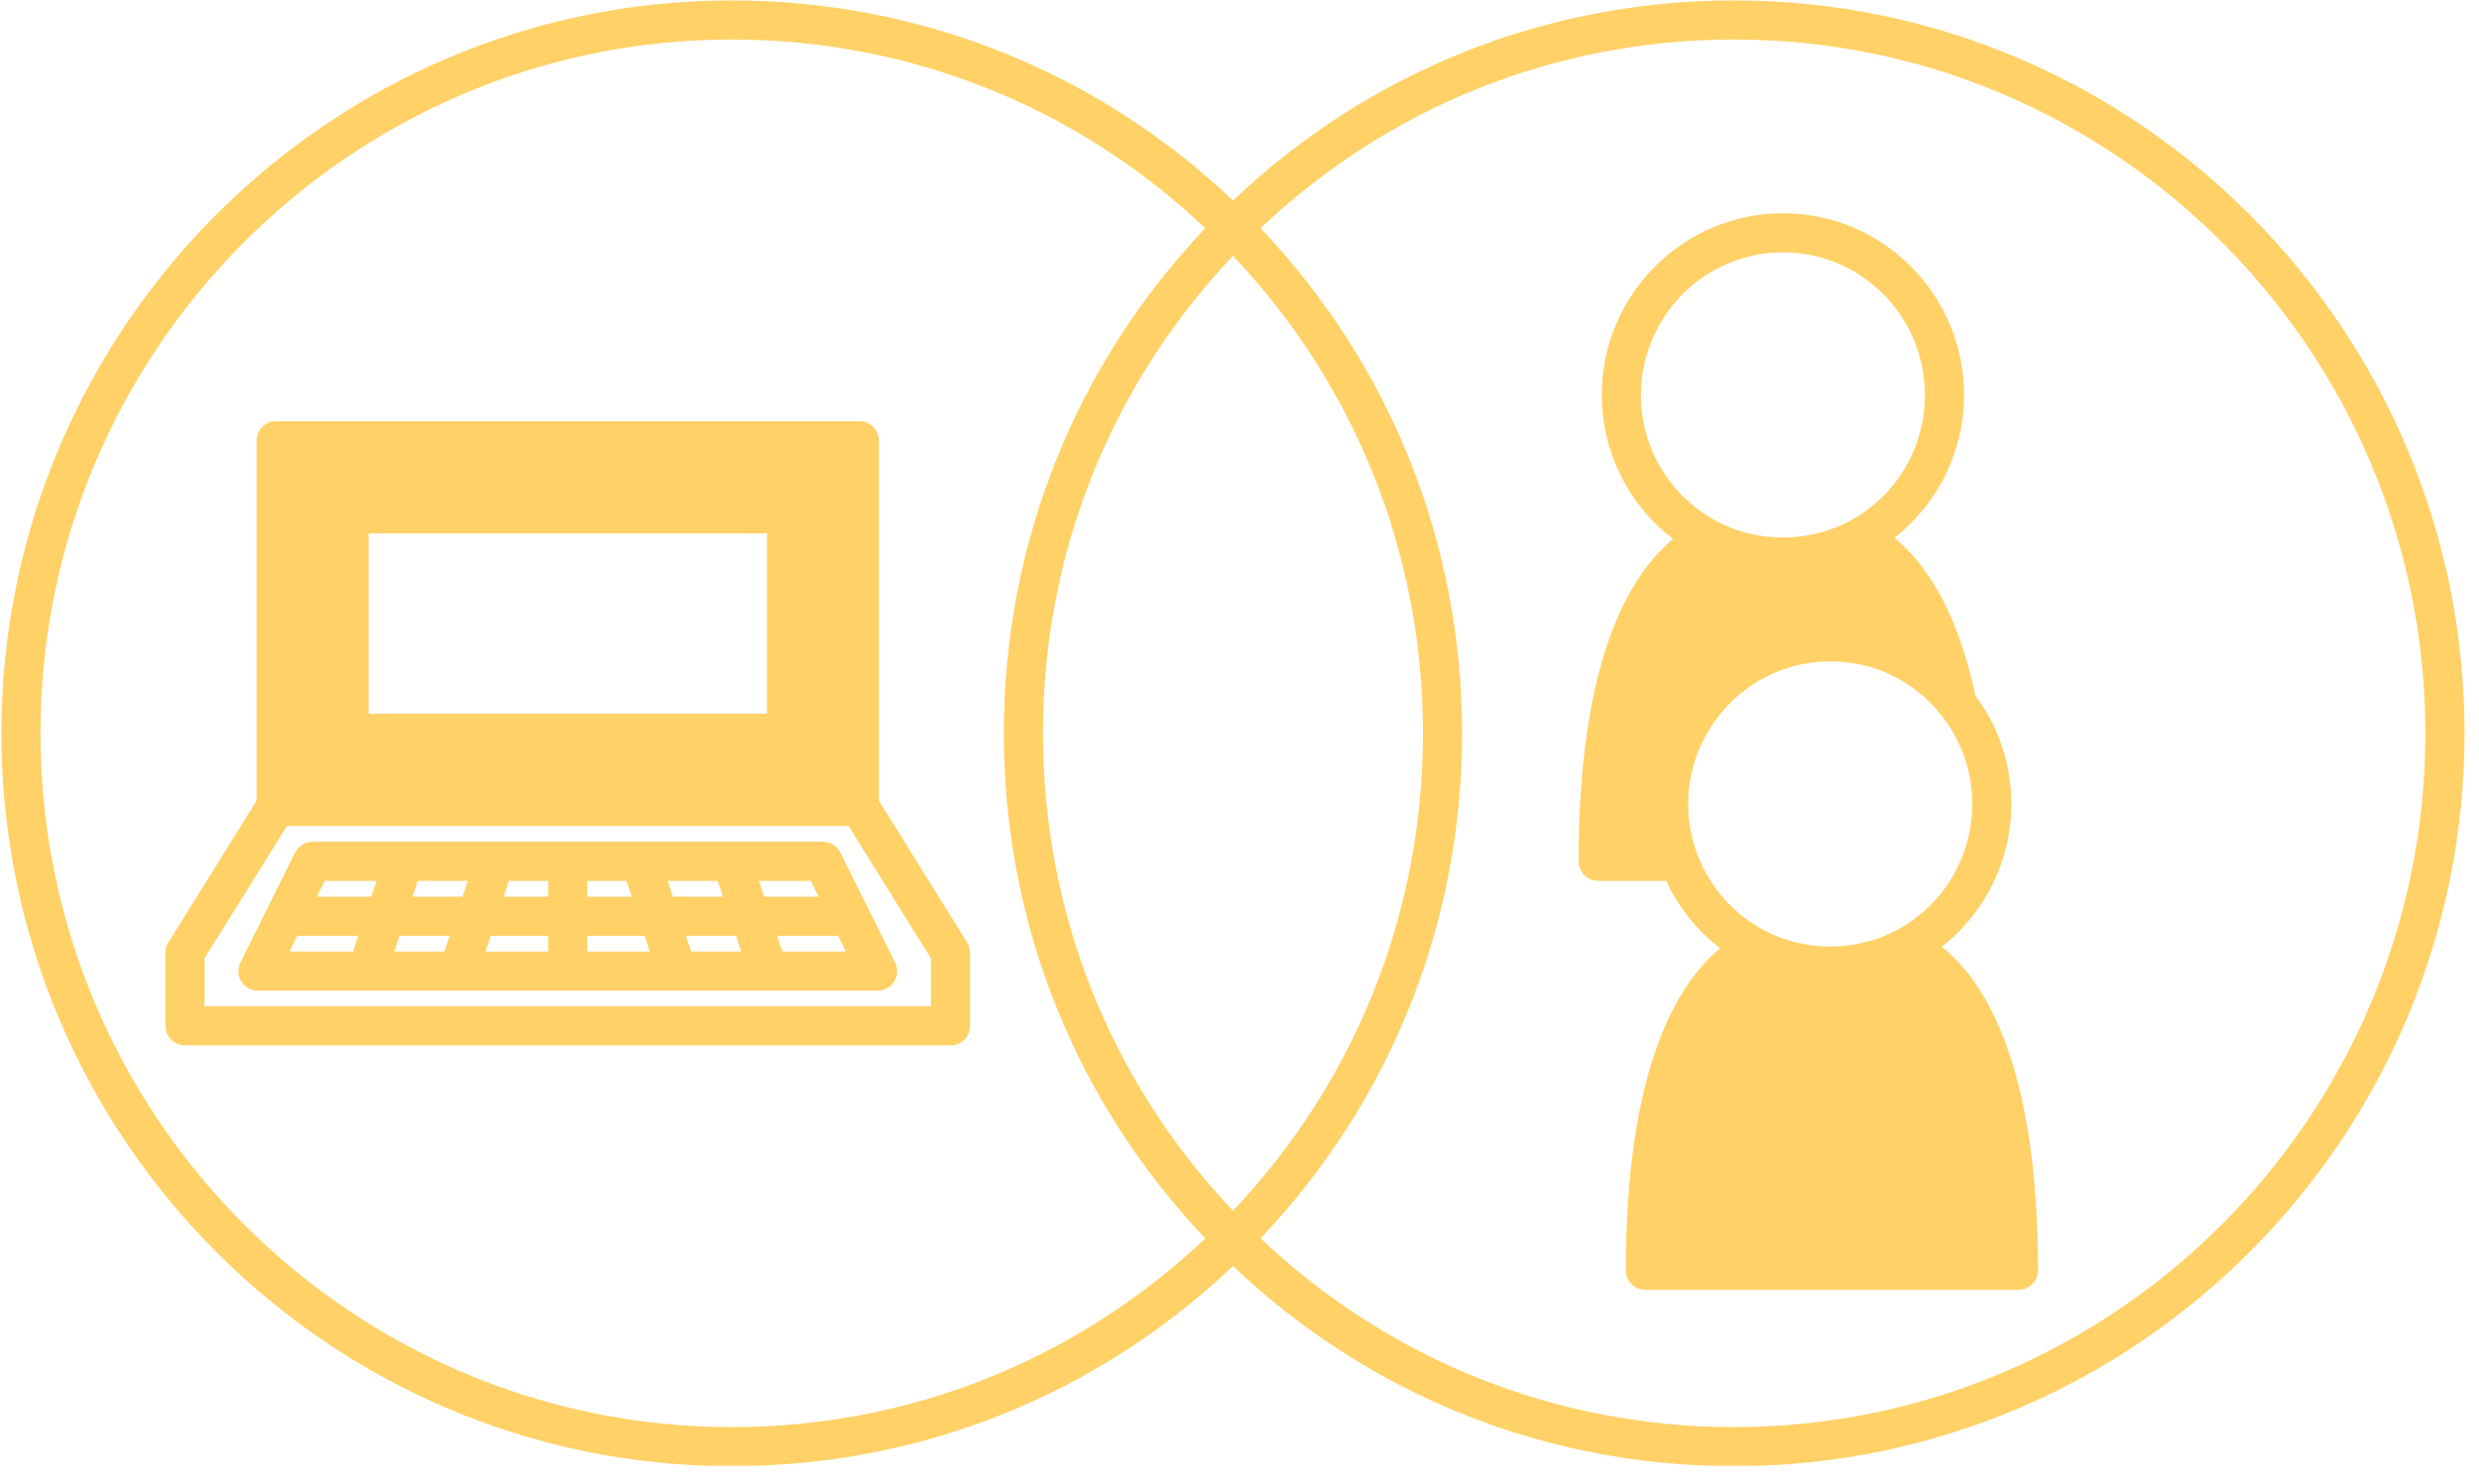
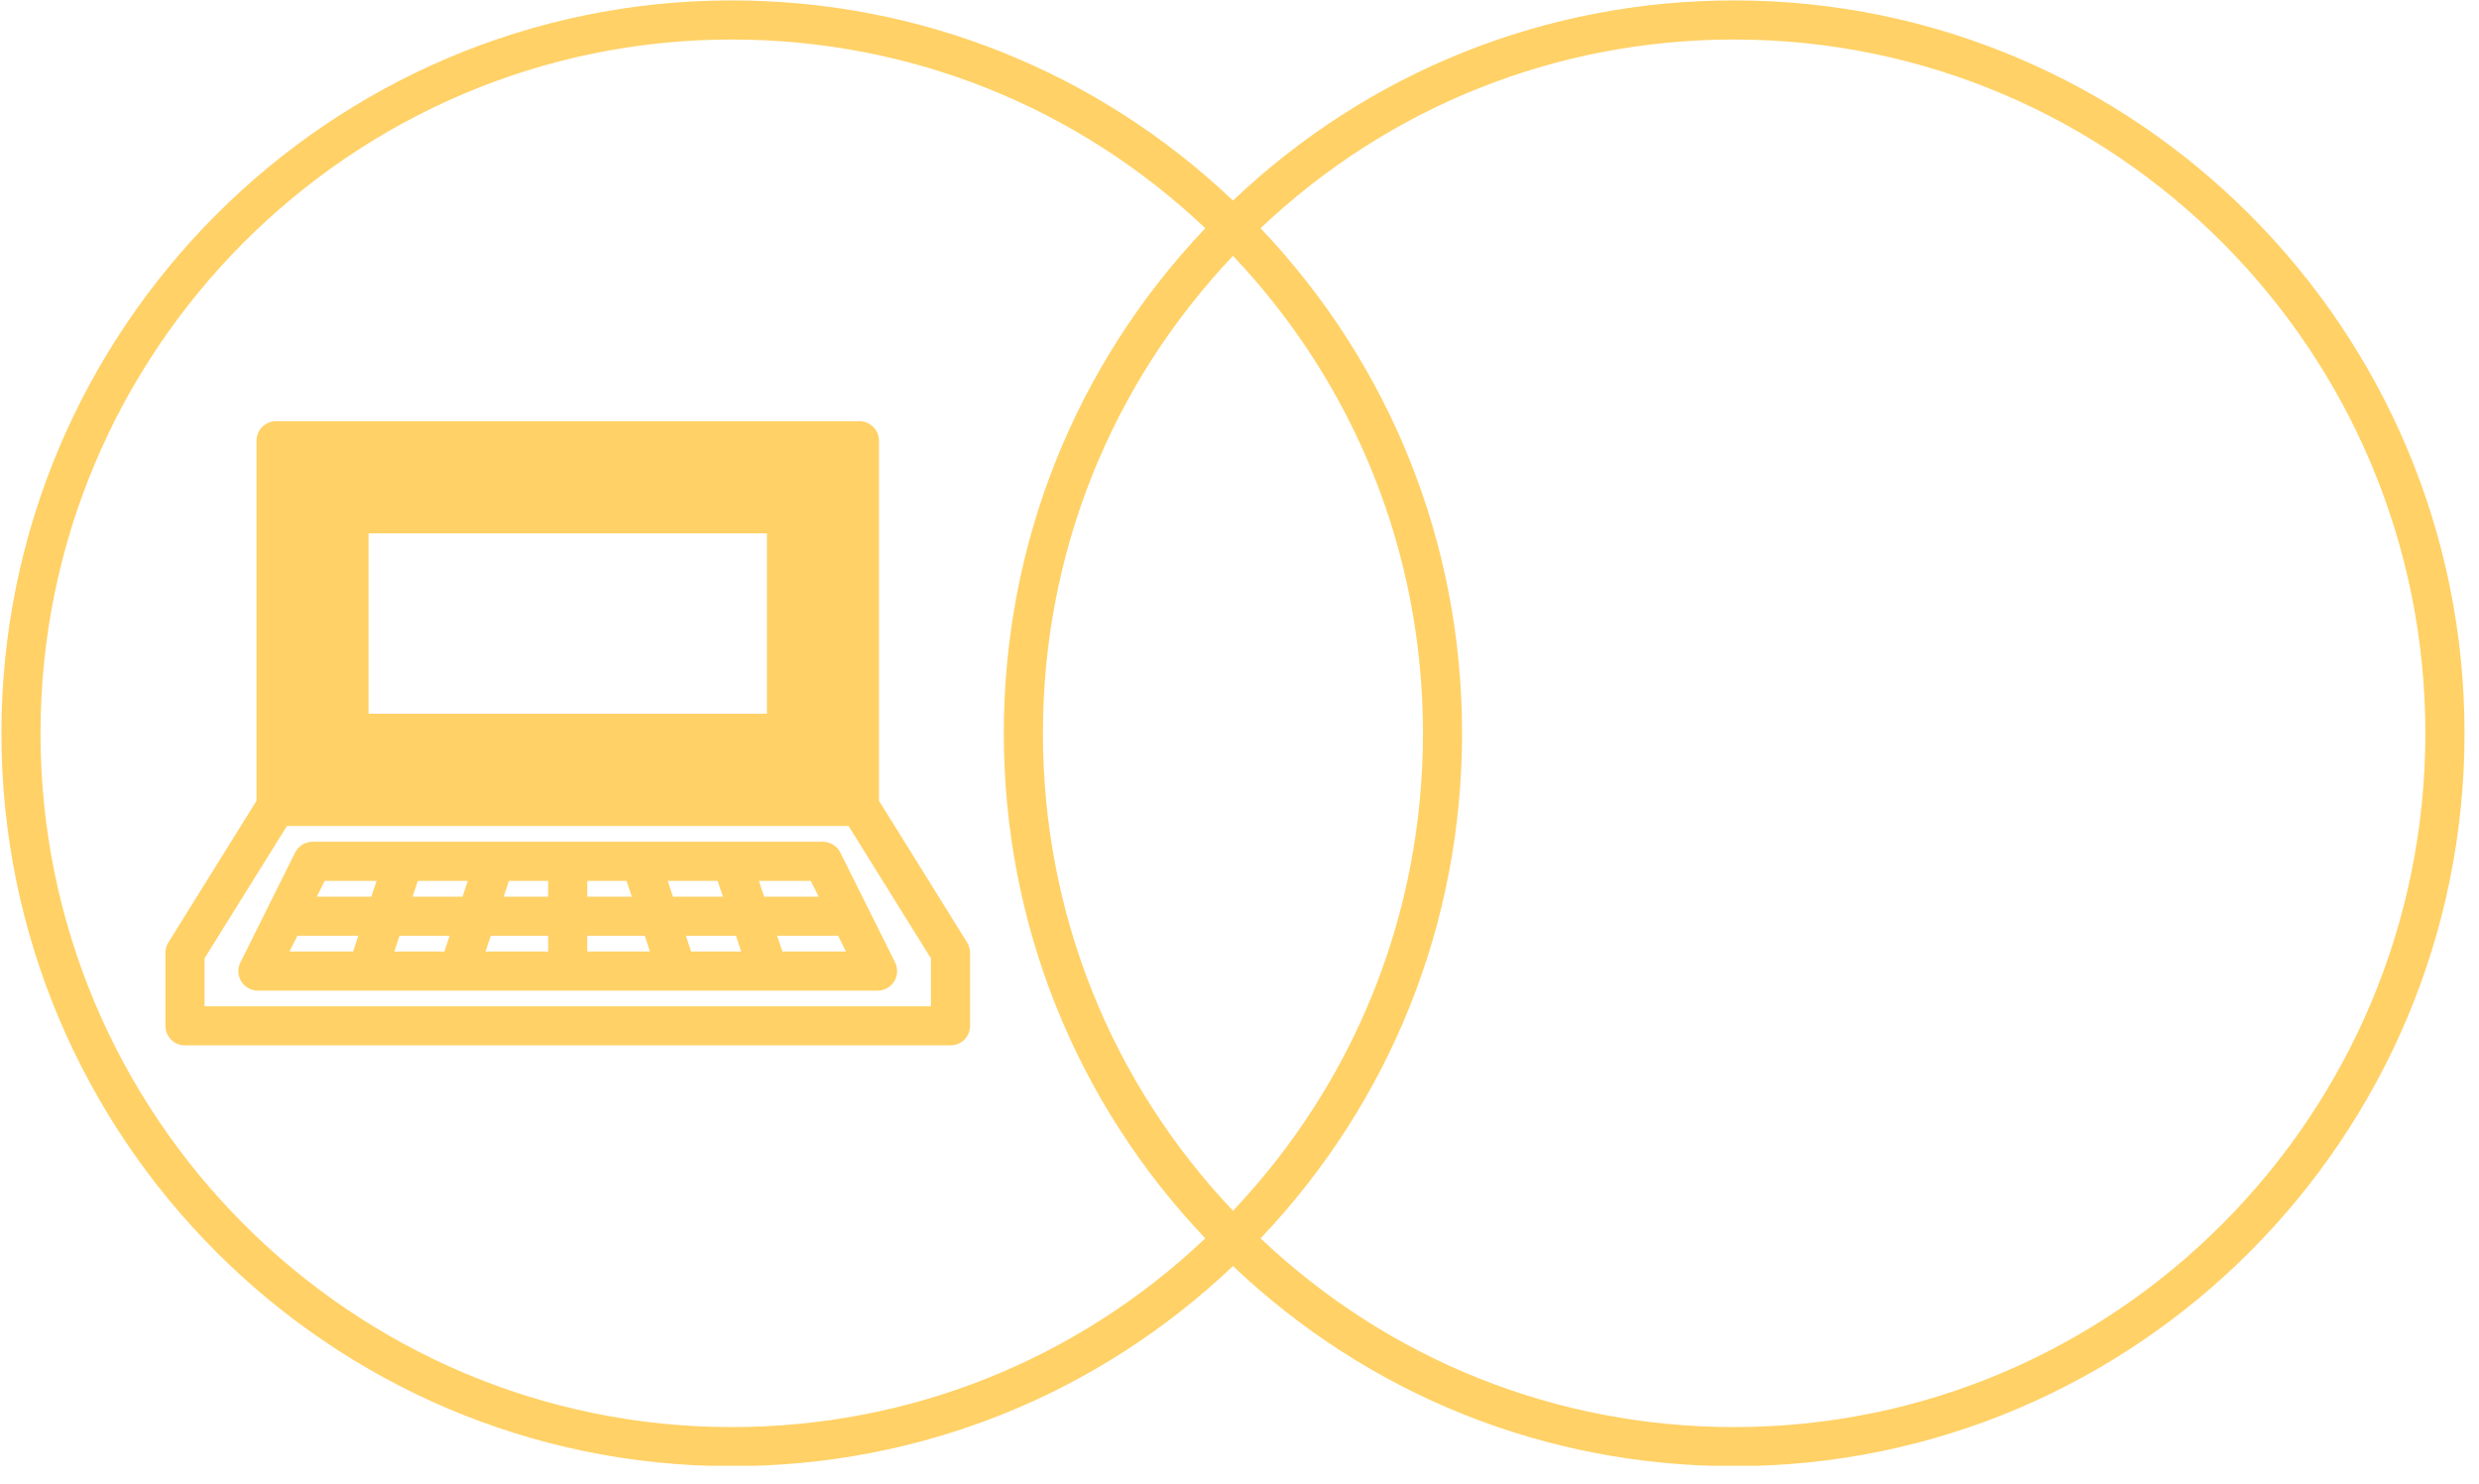
<svg xmlns="http://www.w3.org/2000/svg" width="182" zoomAndPan="magnify" viewBox="0 0 136.5 81.75" height="109" preserveAspectRatio="xMidYMid meet">
  <defs>
    <clipPath id="fa9f0a1d51">
      <path d="M 0 0.023 L 136 0.023 L 136 80.73 L 0 80.73 Z M 0 0.023 " clip-rule="nonzero" />
    </clipPath>
  </defs>
  <g clip-path="url(#fa9f0a1d51)">
    <path fill="#ffd166" d="M 95.488 0.023 C 85.125 0.023 75.371 3.938 67.891 11.047 C 60.406 3.938 50.652 0.023 40.293 0.023 C 18.117 0.023 0.078 18.133 0.078 40.387 C 0.078 62.645 18.117 80.754 40.293 80.754 C 50.652 80.754 60.406 76.84 67.891 69.73 C 75.371 76.84 85.125 80.754 95.488 80.754 C 117.66 80.754 135.703 62.645 135.703 40.387 C 135.703 18.133 117.66 0.023 95.488 0.023 Z M 67.891 66.688 C 61.141 59.555 57.426 50.266 57.426 40.387 C 57.426 30.512 61.141 21.223 67.891 14.09 C 74.641 21.219 78.352 30.512 78.352 40.387 C 78.352 50.266 74.641 59.555 67.891 66.688 Z M 2.23 40.387 C 2.23 19.32 19.305 2.176 40.293 2.176 C 50.078 2.176 59.293 5.863 66.367 12.57 C 59.211 20.105 55.273 29.938 55.273 40.387 C 55.273 50.84 59.211 60.672 66.367 68.207 C 59.293 74.91 50.078 78.602 40.293 78.602 C 19.305 78.602 2.23 61.457 2.23 40.387 Z M 95.488 78.602 C 85.699 78.602 76.488 74.91 69.41 68.207 C 76.566 60.672 80.504 50.84 80.504 40.387 C 80.504 29.938 76.566 20.105 69.41 12.57 C 76.488 5.863 85.699 2.176 95.488 2.176 C 116.477 2.176 133.547 19.32 133.547 40.387 C 133.547 61.457 116.477 78.602 95.488 78.602 Z M 95.488 78.602 " fill-opacity="1" fill-rule="nonzero" />
  </g>
  <path fill="#ffd166" d="M 46.27 46.957 C 46.09 46.594 45.715 46.363 45.309 46.363 L 17.215 46.363 C 16.805 46.363 16.434 46.594 16.25 46.957 L 13.238 53.008 C 13.07 53.34 13.09 53.738 13.285 54.055 C 13.48 54.371 13.828 54.562 14.199 54.562 L 20.215 54.562 C 20.215 54.562 20.215 54.562 20.219 54.562 C 20.219 54.562 20.219 54.562 20.223 54.562 L 25.242 54.562 C 25.242 54.562 25.242 54.562 25.246 54.562 L 37.273 54.562 C 37.277 54.562 37.277 54.562 37.277 54.562 C 37.277 54.562 37.281 54.562 37.281 54.562 L 42.301 54.562 C 42.301 54.562 42.305 54.562 42.305 54.562 C 42.305 54.562 42.309 54.562 42.309 54.562 L 48.32 54.562 C 48.695 54.562 49.039 54.371 49.238 54.055 C 49.434 53.738 49.449 53.34 49.285 53.008 Z M 45.078 49.387 L 42.074 49.387 L 41.785 48.516 L 44.641 48.516 Z M 38.055 52.41 L 37.766 51.539 L 40.523 51.539 L 40.812 52.41 Z M 21.711 52.41 L 22 51.539 L 24.758 51.539 L 24.469 52.41 Z M 25.758 48.516 L 25.469 49.387 L 22.719 49.387 L 23.008 48.516 Z M 27.023 51.539 L 30.184 51.539 L 30.184 52.41 L 26.734 52.41 Z M 32.336 51.539 L 35.5 51.539 L 35.789 52.41 L 32.336 52.41 Z M 32.336 48.516 L 34.5 48.516 L 34.789 49.387 L 32.336 49.387 Z M 37.055 49.387 L 36.766 48.516 L 39.516 48.516 L 39.805 49.387 Z M 30.184 49.387 L 27.734 49.387 L 28.023 48.516 L 30.184 48.516 Z M 20.738 48.516 L 20.445 49.387 L 17.445 49.387 L 17.879 48.516 Z M 16.375 51.539 L 19.73 51.539 L 19.441 52.41 L 15.938 52.41 Z M 43.082 52.41 L 42.789 51.539 L 46.148 51.539 L 46.582 52.41 Z M 43.082 52.41 " fill-opacity="1" fill-rule="nonzero" />
  <path fill="#ffd166" d="M 48.398 44.105 L 48.398 24.273 C 48.398 23.68 47.914 23.199 47.32 23.199 L 15.203 23.199 C 14.609 23.199 14.125 23.68 14.125 24.273 L 14.125 44.105 L 9.273 51.906 C 9.164 52.078 9.109 52.273 9.109 52.477 L 9.109 56.5 C 9.109 57.098 9.59 57.578 10.188 57.578 L 52.336 57.578 C 52.93 57.578 53.414 57.098 53.414 56.5 L 53.414 52.477 C 53.414 52.273 53.355 52.078 53.25 51.906 Z M 20.293 39.312 L 20.293 29.379 L 42.23 29.379 L 42.23 39.312 Z M 51.262 55.426 L 11.262 55.426 L 11.262 52.781 L 15.801 45.492 L 46.723 45.492 L 51.258 52.781 L 51.258 55.426 Z M 51.262 55.426 " fill-opacity="1" fill-rule="nonzero" />
-   <path fill="#ffd166" d="M 106.922 52.148 C 109.309 50.266 110.75 47.395 110.75 44.285 C 110.75 42.102 110.062 40.043 108.77 38.312 C 107.727 33.391 105.871 30.891 104.309 29.625 C 106.703 27.746 108.145 24.871 108.145 21.758 C 108.145 16.238 103.676 11.746 98.18 11.746 C 92.676 11.746 88.199 16.238 88.199 21.758 C 88.199 24.91 89.68 27.809 92.125 29.688 C 89.727 31.664 86.922 36.344 86.922 47.438 C 86.922 48.031 87.402 48.516 87.996 48.516 L 91.746 48.516 C 92.43 49.98 93.445 51.254 94.715 52.23 C 92.32 54.211 89.523 58.895 89.523 69.969 C 89.523 70.562 90.008 71.043 90.602 71.043 L 111.137 71.043 C 111.73 71.043 112.215 70.562 112.215 69.969 C 112.215 58.77 109.363 54.098 106.922 52.148 Z M 90.355 21.758 C 90.355 17.426 93.863 13.898 98.18 13.898 C 102.488 13.898 105.992 17.426 105.992 21.758 C 105.992 24.672 104.398 27.336 101.828 28.707 C 99.586 29.898 96.801 29.898 94.598 28.746 C 91.98 27.379 90.355 24.699 90.355 21.758 Z M 93.461 47.062 C 93.125 46.168 92.957 45.238 92.957 44.285 C 92.957 39.953 96.469 36.426 100.785 36.426 C 103.195 36.426 105.43 37.52 106.922 39.426 C 106.922 39.43 106.922 39.43 106.922 39.43 C 108.02 40.82 108.598 42.5 108.598 44.285 C 108.598 47.199 107.004 49.863 104.434 51.234 C 102.191 52.426 99.406 52.426 97.199 51.273 C 95.477 50.379 94.148 48.883 93.461 47.062 Z M 93.461 47.062 " fill-opacity="1" fill-rule="nonzero" />
</svg>